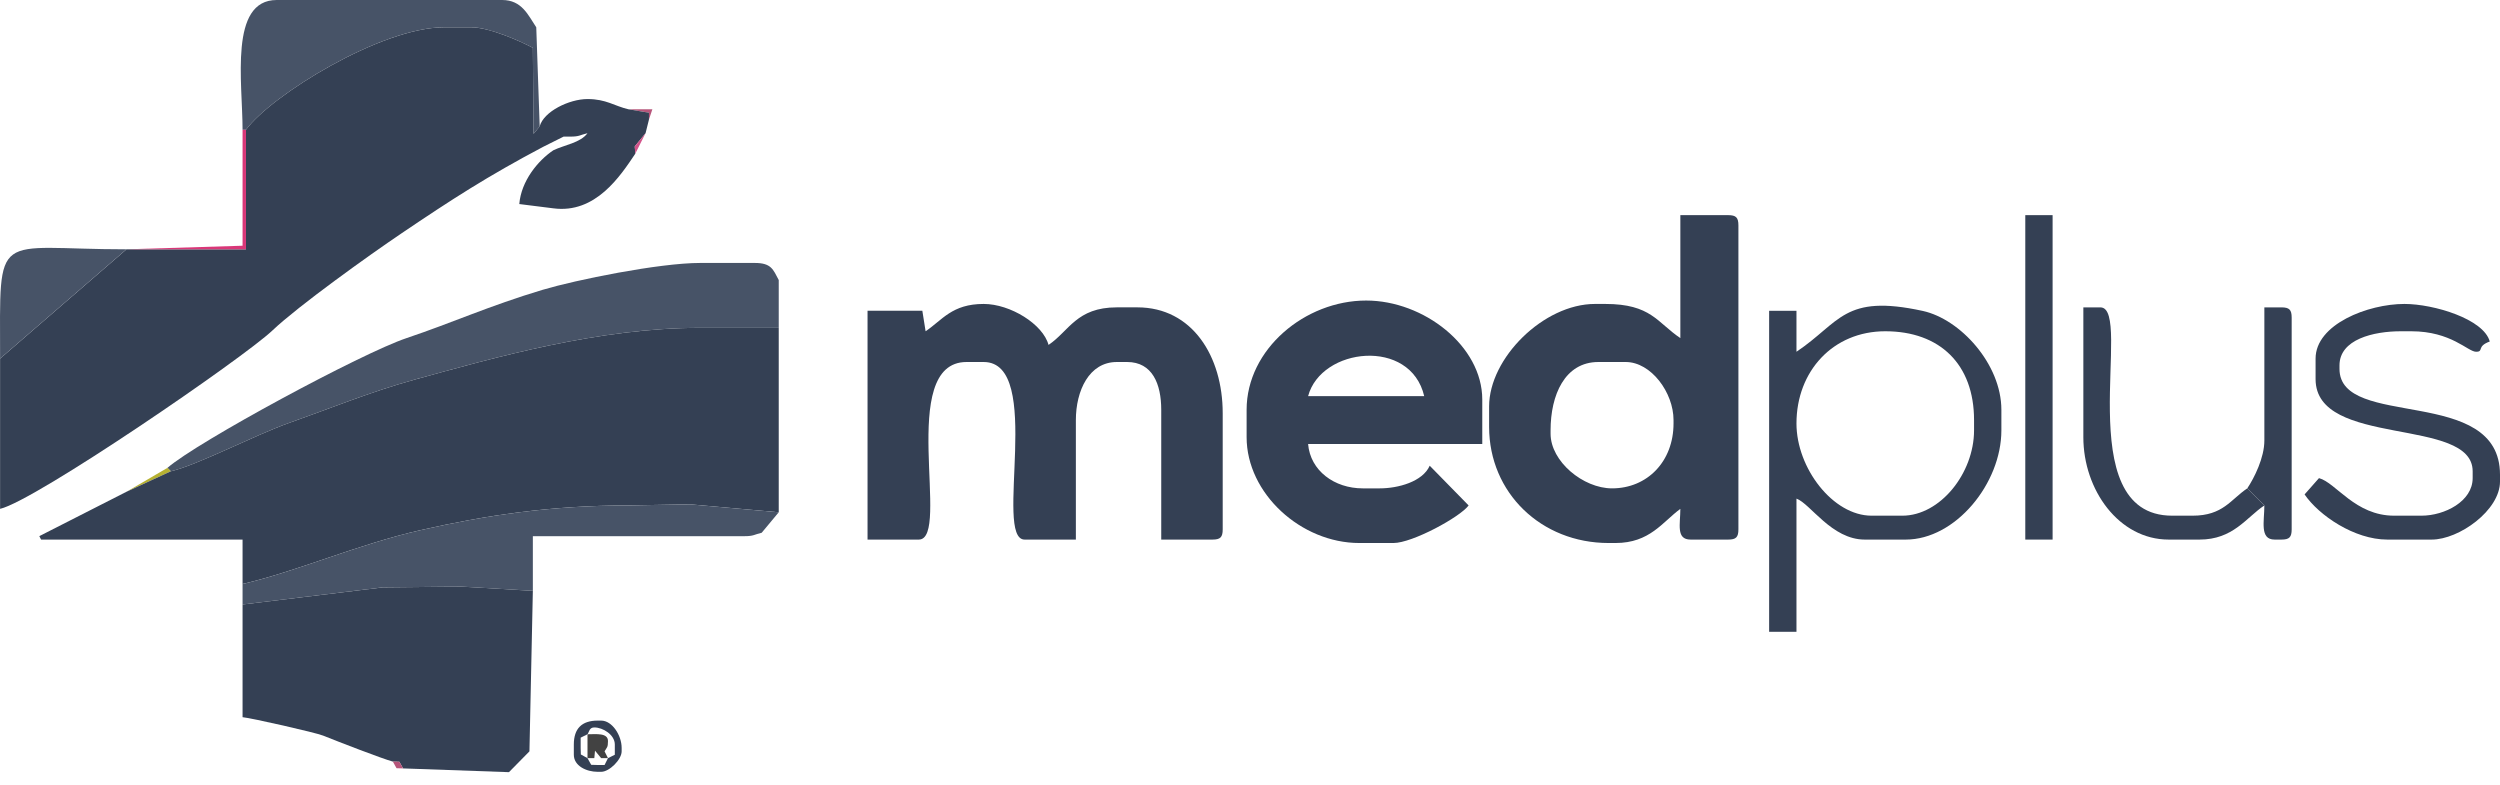
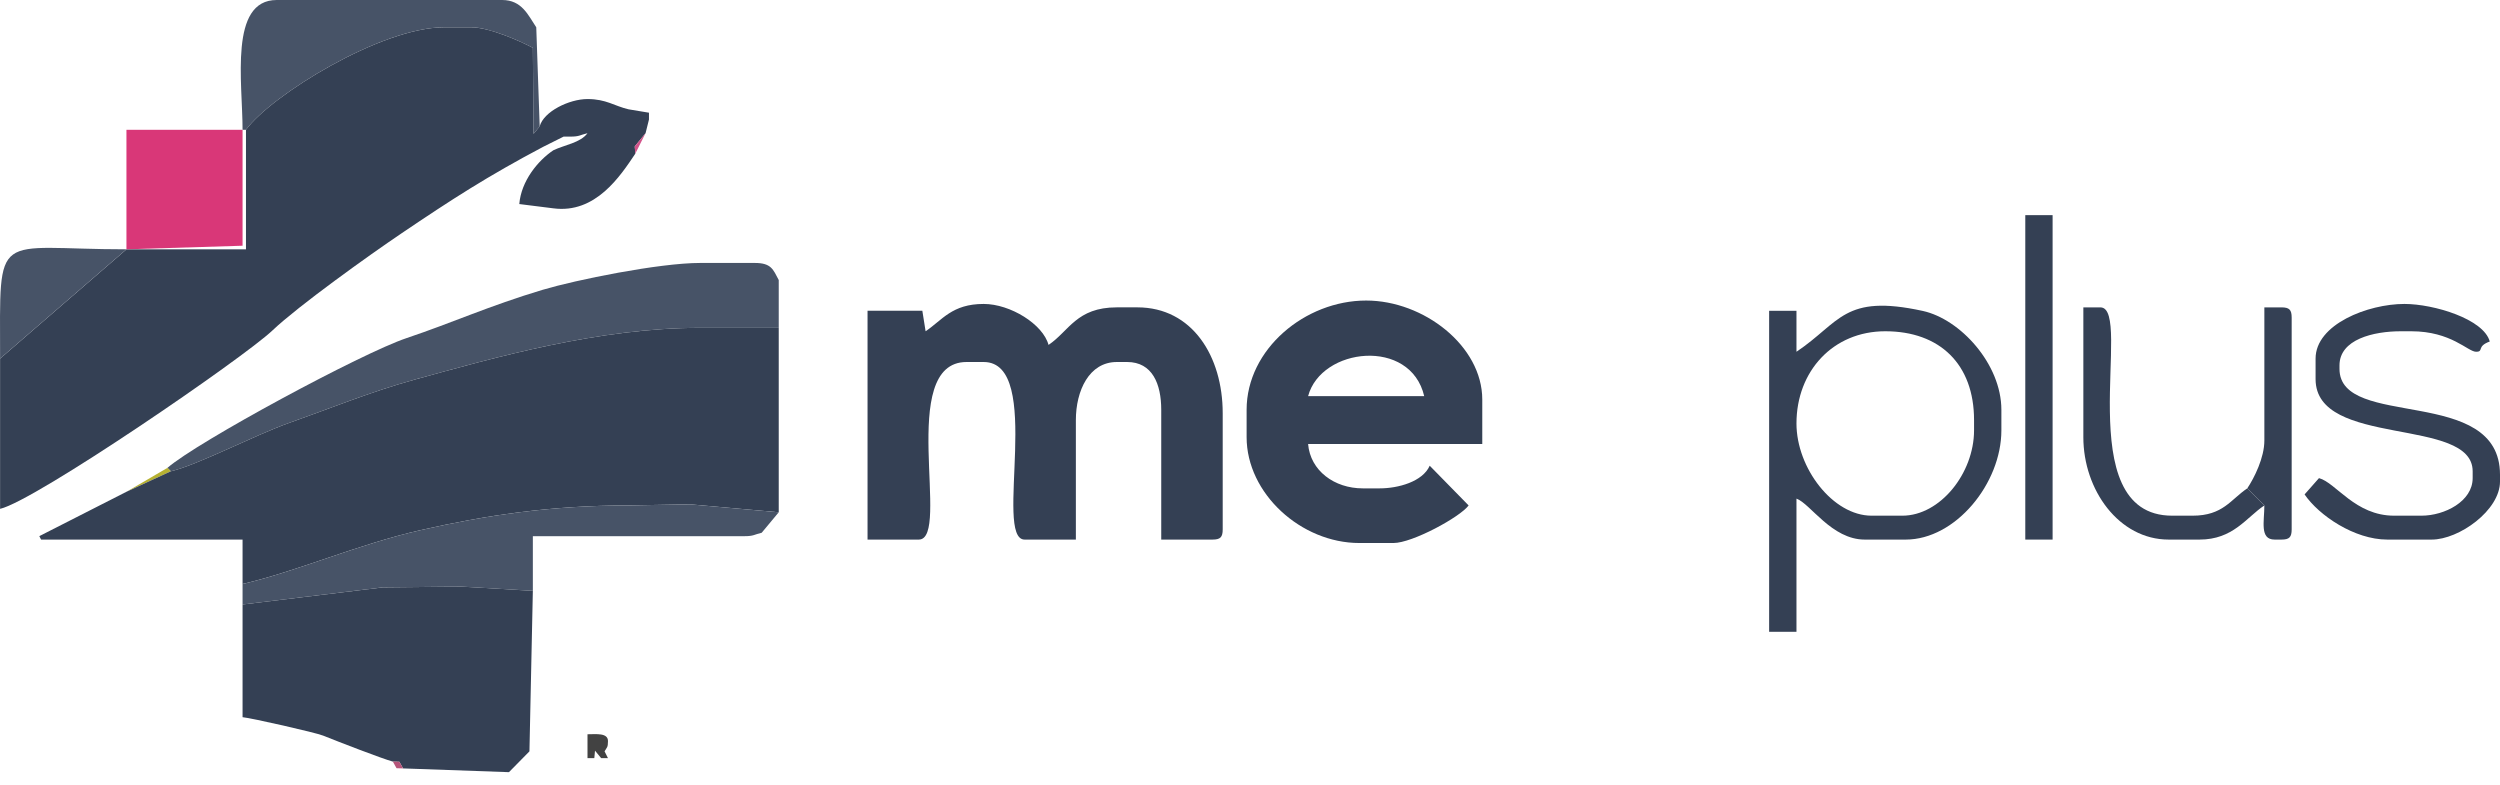
<svg xmlns="http://www.w3.org/2000/svg" width="121" height="38" viewBox="0 0 121 38" fill="none">
  <path fill-rule="evenodd" clip-rule="evenodd" d="M11.74 6.281H11.905C13.13 4.609 18.447 1.322 21.492 1.322H22.815C23.687 1.322 25.187 1.995 25.79 2.314L25.823 6.479L26.121 6.116L25.955 1.322C25.564 0.738 25.263 0 24.302 0H13.393C11.08 0 11.74 3.983 11.74 6.281Z" fill="#475367" />
-   <path fill-rule="evenodd" clip-rule="evenodd" d="M31.41 5.785L31.575 5.289H30.418L31.41 5.455V5.785Z" fill="#B6557A" />
  <path fill-rule="evenodd" clip-rule="evenodd" d="M11.905 6.281V12.067H6.12L0.004 17.356V24.629C1.719 24.229 11.776 17.331 13.187 15.993C14.445 14.8 17.859 12.357 19.412 11.308C21.875 9.644 23.588 8.535 26.286 7.108L27.278 6.612H27.608C28.055 6.612 28.064 6.533 28.435 6.447C28.093 6.913 27.323 7.013 26.782 7.273C26.034 7.774 25.225 8.762 25.134 9.876L26.782 10.083C28.825 10.354 30.022 8.524 30.749 7.438L30.721 7.089L31.245 6.447L31.41 5.785V5.455L30.418 5.29C29.74 5.132 29.342 4.794 28.435 4.794C27.55 4.794 26.313 5.397 26.121 6.116L25.823 6.48L25.79 2.314C25.187 1.995 23.687 1.323 22.815 1.323H21.492C18.447 1.323 13.13 4.609 11.905 6.281Z" fill="#344054" />
  <path fill-rule="evenodd" clip-rule="evenodd" d="M30.749 7.438L31.244 6.446L30.721 7.089L30.749 7.438Z" fill="#D1538A" />
-   <path fill-rule="evenodd" clip-rule="evenodd" d="M6.12 12.066H11.905V6.281H11.74V11.893L6.12 12.066Z" fill="#D93778" />
-   <path fill-rule="evenodd" clip-rule="evenodd" d="M78.023 23.637C76.625 23.637 75.048 22.333 75.048 20.992V20.827C75.048 19.125 75.731 17.521 77.362 17.521H78.684C79.912 17.521 80.999 18.999 80.999 20.331V20.496C80.999 22.334 79.729 23.637 78.023 23.637ZM81.329 16.364C80.199 15.607 79.918 14.711 77.693 14.711H77.197C74.711 14.711 72.073 17.334 72.073 19.67V20.662C72.073 23.849 74.592 26.282 77.858 26.282H78.189C79.854 26.282 80.462 25.264 81.329 24.629C81.329 25.365 81.109 26.116 81.825 26.116H83.643C84.024 26.116 84.139 26.001 84.139 25.62V10.909C84.139 10.528 84.024 10.413 83.643 10.413H81.329L81.329 16.364Z" fill="#344054" />
+   <path fill-rule="evenodd" clip-rule="evenodd" d="M6.12 12.066V6.281H11.74V11.893L6.12 12.066Z" fill="#D93778" />
  <path fill-rule="evenodd" clip-rule="evenodd" d="M8.103 22.645L8.268 22.81C9.568 22.508 12.339 21.052 14.017 20.46C15.928 19.786 17.928 18.964 20.038 18.381C23.98 17.293 28.974 15.868 33.889 15.868H37.691V13.554C37.42 13.041 37.33 12.727 36.534 12.727H33.889C31.899 12.727 27.862 13.549 26.263 14.027C23.66 14.808 21.898 15.619 19.675 16.365C17.521 17.087 9.567 21.373 8.103 22.645Z" fill="#475367" />
  <path fill-rule="evenodd" clip-rule="evenodd" d="M0.004 17.356L6.12 12.067C-0.364 12.067 0.004 10.98 0.004 17.356Z" fill="#475367" />
  <path fill-rule="evenodd" clip-rule="evenodd" d="M86.949 20.496C86.949 17.961 88.721 16.033 91.247 16.033C93.894 16.033 95.544 17.636 95.544 20.331V20.827C95.544 22.909 93.9 24.959 92.073 24.959H90.585C88.716 24.959 86.949 22.659 86.949 20.496ZM86.949 17.025V15.042H85.626V30.579H86.949V24.133C87.626 24.378 88.651 26.116 90.255 26.116H92.238C94.644 26.116 96.867 23.404 96.867 20.827V19.835C96.867 17.625 94.882 15.445 93.059 15.048C89.236 14.214 89.074 15.602 86.949 17.025Z" fill="#344054" />
  <path fill-rule="evenodd" clip-rule="evenodd" d="M109.595 24.463L108.768 23.637C107.966 24.174 107.597 24.959 106.123 24.959H105.132C100.102 24.959 103.282 14.877 101.66 14.877H100.834V21.158C100.834 23.708 102.552 26.116 104.966 26.116H106.454C108.088 26.116 108.708 25.057 109.595 24.463Z" fill="#344054" />
  <path fill-rule="evenodd" clip-rule="evenodd" d="M6.12 23.802L8.268 22.81L8.103 22.645L6.12 23.802Z" fill="#B6B131" />
  <path fill-rule="evenodd" clip-rule="evenodd" d="M98.024 26.116H99.346V10.413H98.024V26.116Z" fill="#344054" />
  <path fill-rule="evenodd" clip-rule="evenodd" d="M8.269 22.81L6.12 23.802L1.903 25.949L1.988 26.116H11.74V28.265C14.413 27.642 17.326 26.345 20.37 25.655C23.493 24.948 26.625 24.463 30.418 24.463L33.397 24.409L37.691 24.794V13.554V15.868H33.89C28.975 15.868 23.98 17.293 20.039 18.381C17.928 18.964 15.928 19.786 14.018 20.46C12.34 21.052 9.568 22.508 8.269 22.81Z" fill="#344054" />
  <path fill-rule="evenodd" clip-rule="evenodd" d="M108.768 23.637L109.595 24.463C109.595 25.23 109.357 26.116 110.091 26.116H110.421C110.802 26.116 110.917 26.001 110.917 25.62V15.372C110.917 14.991 110.802 14.877 110.421 14.877H109.595V21.323C109.595 22.154 109.107 23.132 108.768 23.637Z" fill="#344054" />
  <path fill-rule="evenodd" clip-rule="evenodd" d="M44.468 26.116C46.056 26.116 43.374 17.521 46.782 17.521H47.609C50.551 17.521 48.065 26.116 49.592 26.116H52.072V20.331C52.072 18.915 52.709 17.521 54.055 17.521H54.551C55.775 17.521 56.204 18.582 56.204 19.835V26.116H58.684C59.065 26.116 59.179 26.001 59.179 25.62V20C59.179 17.247 57.708 14.876 55.047 14.876H54.055C52.097 14.876 51.74 16.031 50.749 16.694C50.483 15.696 48.903 14.711 47.609 14.711C46.074 14.711 45.608 15.491 44.799 16.033L44.641 15.04L41.989 15.041V26.116L44.468 26.116Z" fill="#344054" />
  <path fill-rule="evenodd" clip-rule="evenodd" d="M113.231 17.686C113.231 16.426 114.869 16.033 116.206 16.033H116.702C118.645 16.033 119.444 17.025 119.843 17.025C120.235 17.025 119.845 16.768 120.504 16.529C120.214 15.444 117.801 14.711 116.372 14.711C114.612 14.711 112.074 15.694 112.074 17.356V18.348C112.074 21.693 119.677 20.145 119.677 22.811V23.141C119.677 24.267 118.318 24.959 117.198 24.959H115.876C113.986 24.959 113.065 23.362 112.239 23.141L111.542 23.93C112.235 24.949 113.956 26.116 115.545 26.116H117.694C119.018 26.116 121 24.701 121 23.306V22.976C121 18.613 113.231 20.811 113.231 17.852L113.231 17.686Z" fill="#344054" />
  <path fill-rule="evenodd" clip-rule="evenodd" d="M63.312 19.174C63.944 16.808 68.27 16.332 68.932 19.174H63.312ZM65.957 23.637C64.584 23.637 63.419 22.783 63.312 21.488H71.742V19.339C71.742 16.744 68.907 14.546 66.122 14.546C63.173 14.546 60.336 16.895 60.336 19.835V21.158C60.336 23.886 62.972 26.282 65.791 26.282H67.444C68.356 26.282 70.668 25.027 71.081 24.463L69.198 22.541C68.854 23.318 67.662 23.637 66.783 23.637L65.957 23.637Z" fill="#344054" />
  <path fill-rule="evenodd" clip-rule="evenodd" d="M11.74 28.265V29.257L18.517 28.43L22.321 28.391L25.79 28.596V25.951H36.038C36.485 25.951 36.494 25.872 36.865 25.786L37.691 24.794L33.397 24.409L30.418 24.463C26.625 24.463 23.493 24.948 20.37 25.655C17.326 26.345 14.413 27.642 11.74 28.265Z" fill="#475367" />
  <path fill-rule="evenodd" clip-rule="evenodd" d="M11.74 29.257V34.712C12.129 34.744 15.267 35.453 15.641 35.604C16.355 35.892 18.512 36.727 19.013 36.861L19.329 36.869L19.509 37.191L24.633 37.373L25.625 36.365L25.79 28.596L22.321 28.391L18.517 28.431L11.74 29.257Z" fill="#344054" />
  <path fill-rule="evenodd" clip-rule="evenodd" d="M28.435 36.695H28.765L28.798 36.331L29.096 36.695H29.426L29.261 36.365C29.374 36.163 29.426 36.188 29.426 35.869C29.426 35.458 28.849 35.538 28.435 35.538V36.695Z" fill="#424242" />
-   <path fill-rule="evenodd" clip-rule="evenodd" d="M28.435 35.538C28.523 35.411 28.523 35.208 28.765 35.208C29.186 35.208 29.757 35.565 29.757 36.034V36.199V36.53L29.426 36.695L29.261 37.026H28.93L28.614 37.017L28.435 36.695L28.113 36.516L28.104 36.199V36.034V35.703L28.435 35.538ZM29.096 37.356C29.494 37.356 30.088 36.763 30.088 36.365V36.199C30.088 35.595 29.631 34.877 29.096 34.877H28.93C28.159 34.877 27.773 35.262 27.773 36.034V36.53C27.773 37.064 28.373 37.356 28.93 37.356H29.096Z" fill="#344054" />
  <path fill-rule="evenodd" clip-rule="evenodd" d="M19.509 37.191L19.329 36.869L19.013 36.86L19.192 37.182L19.509 37.191Z" fill="#B6557A" />
</svg>